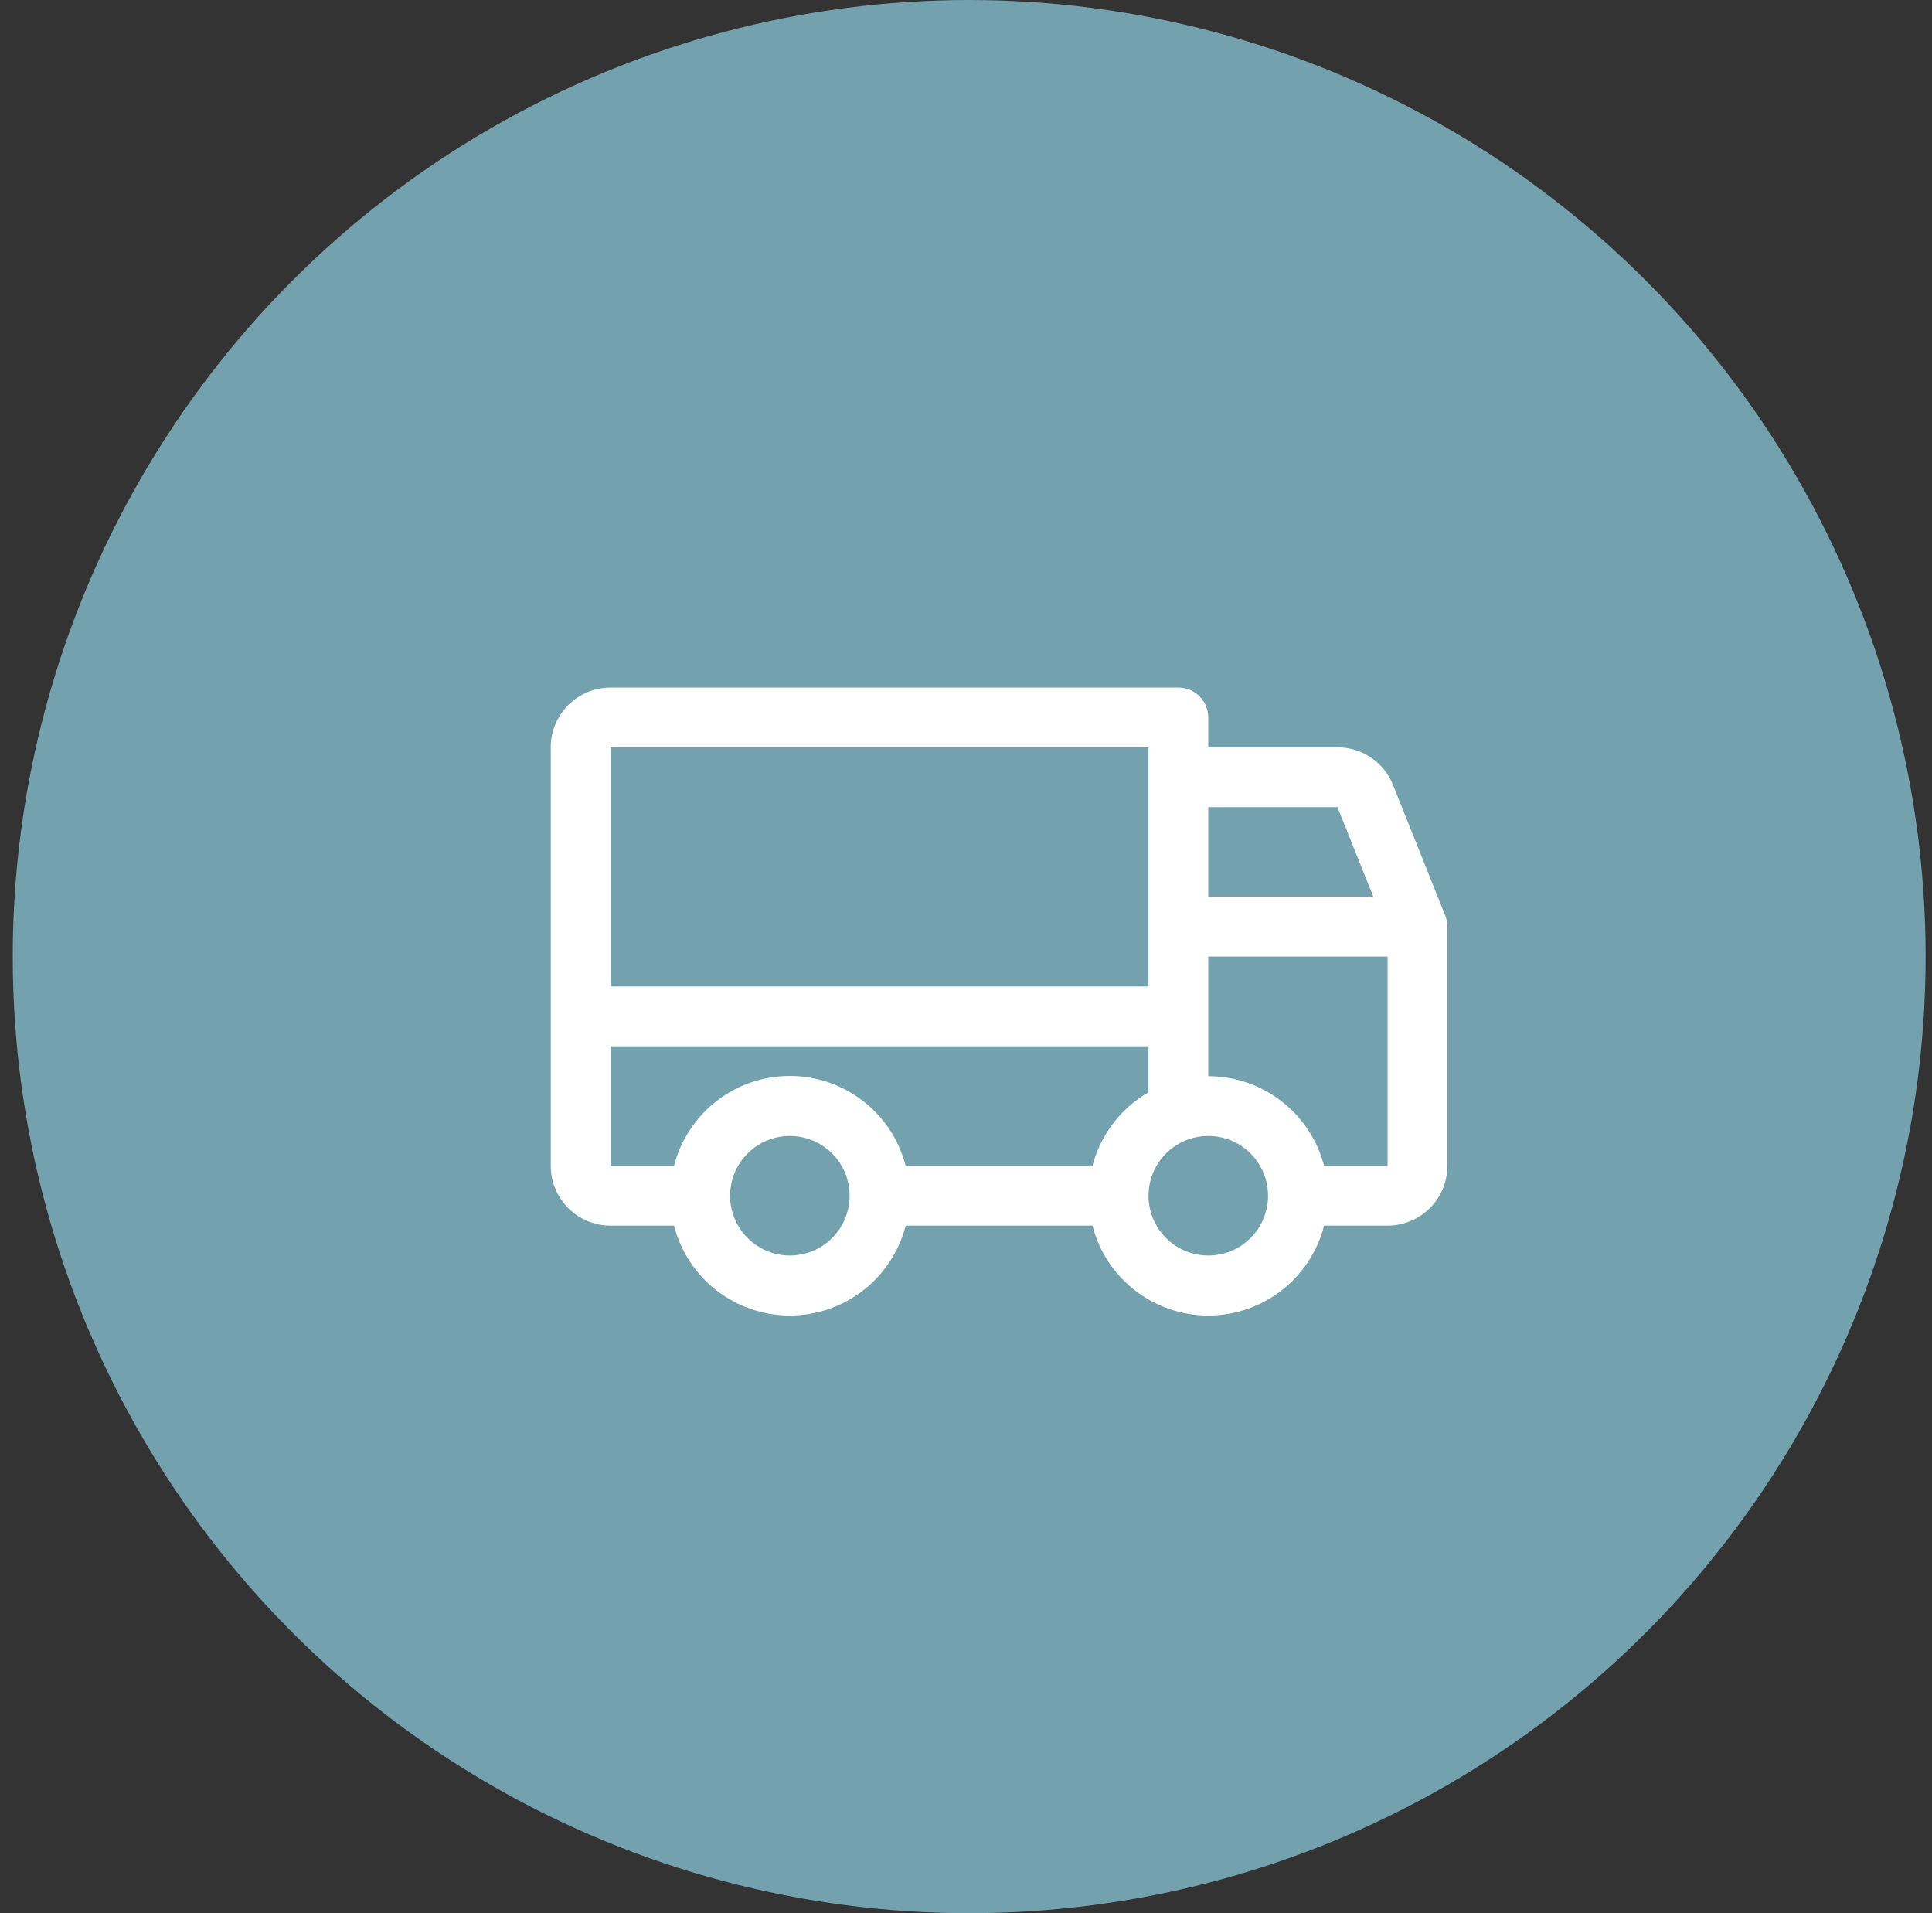
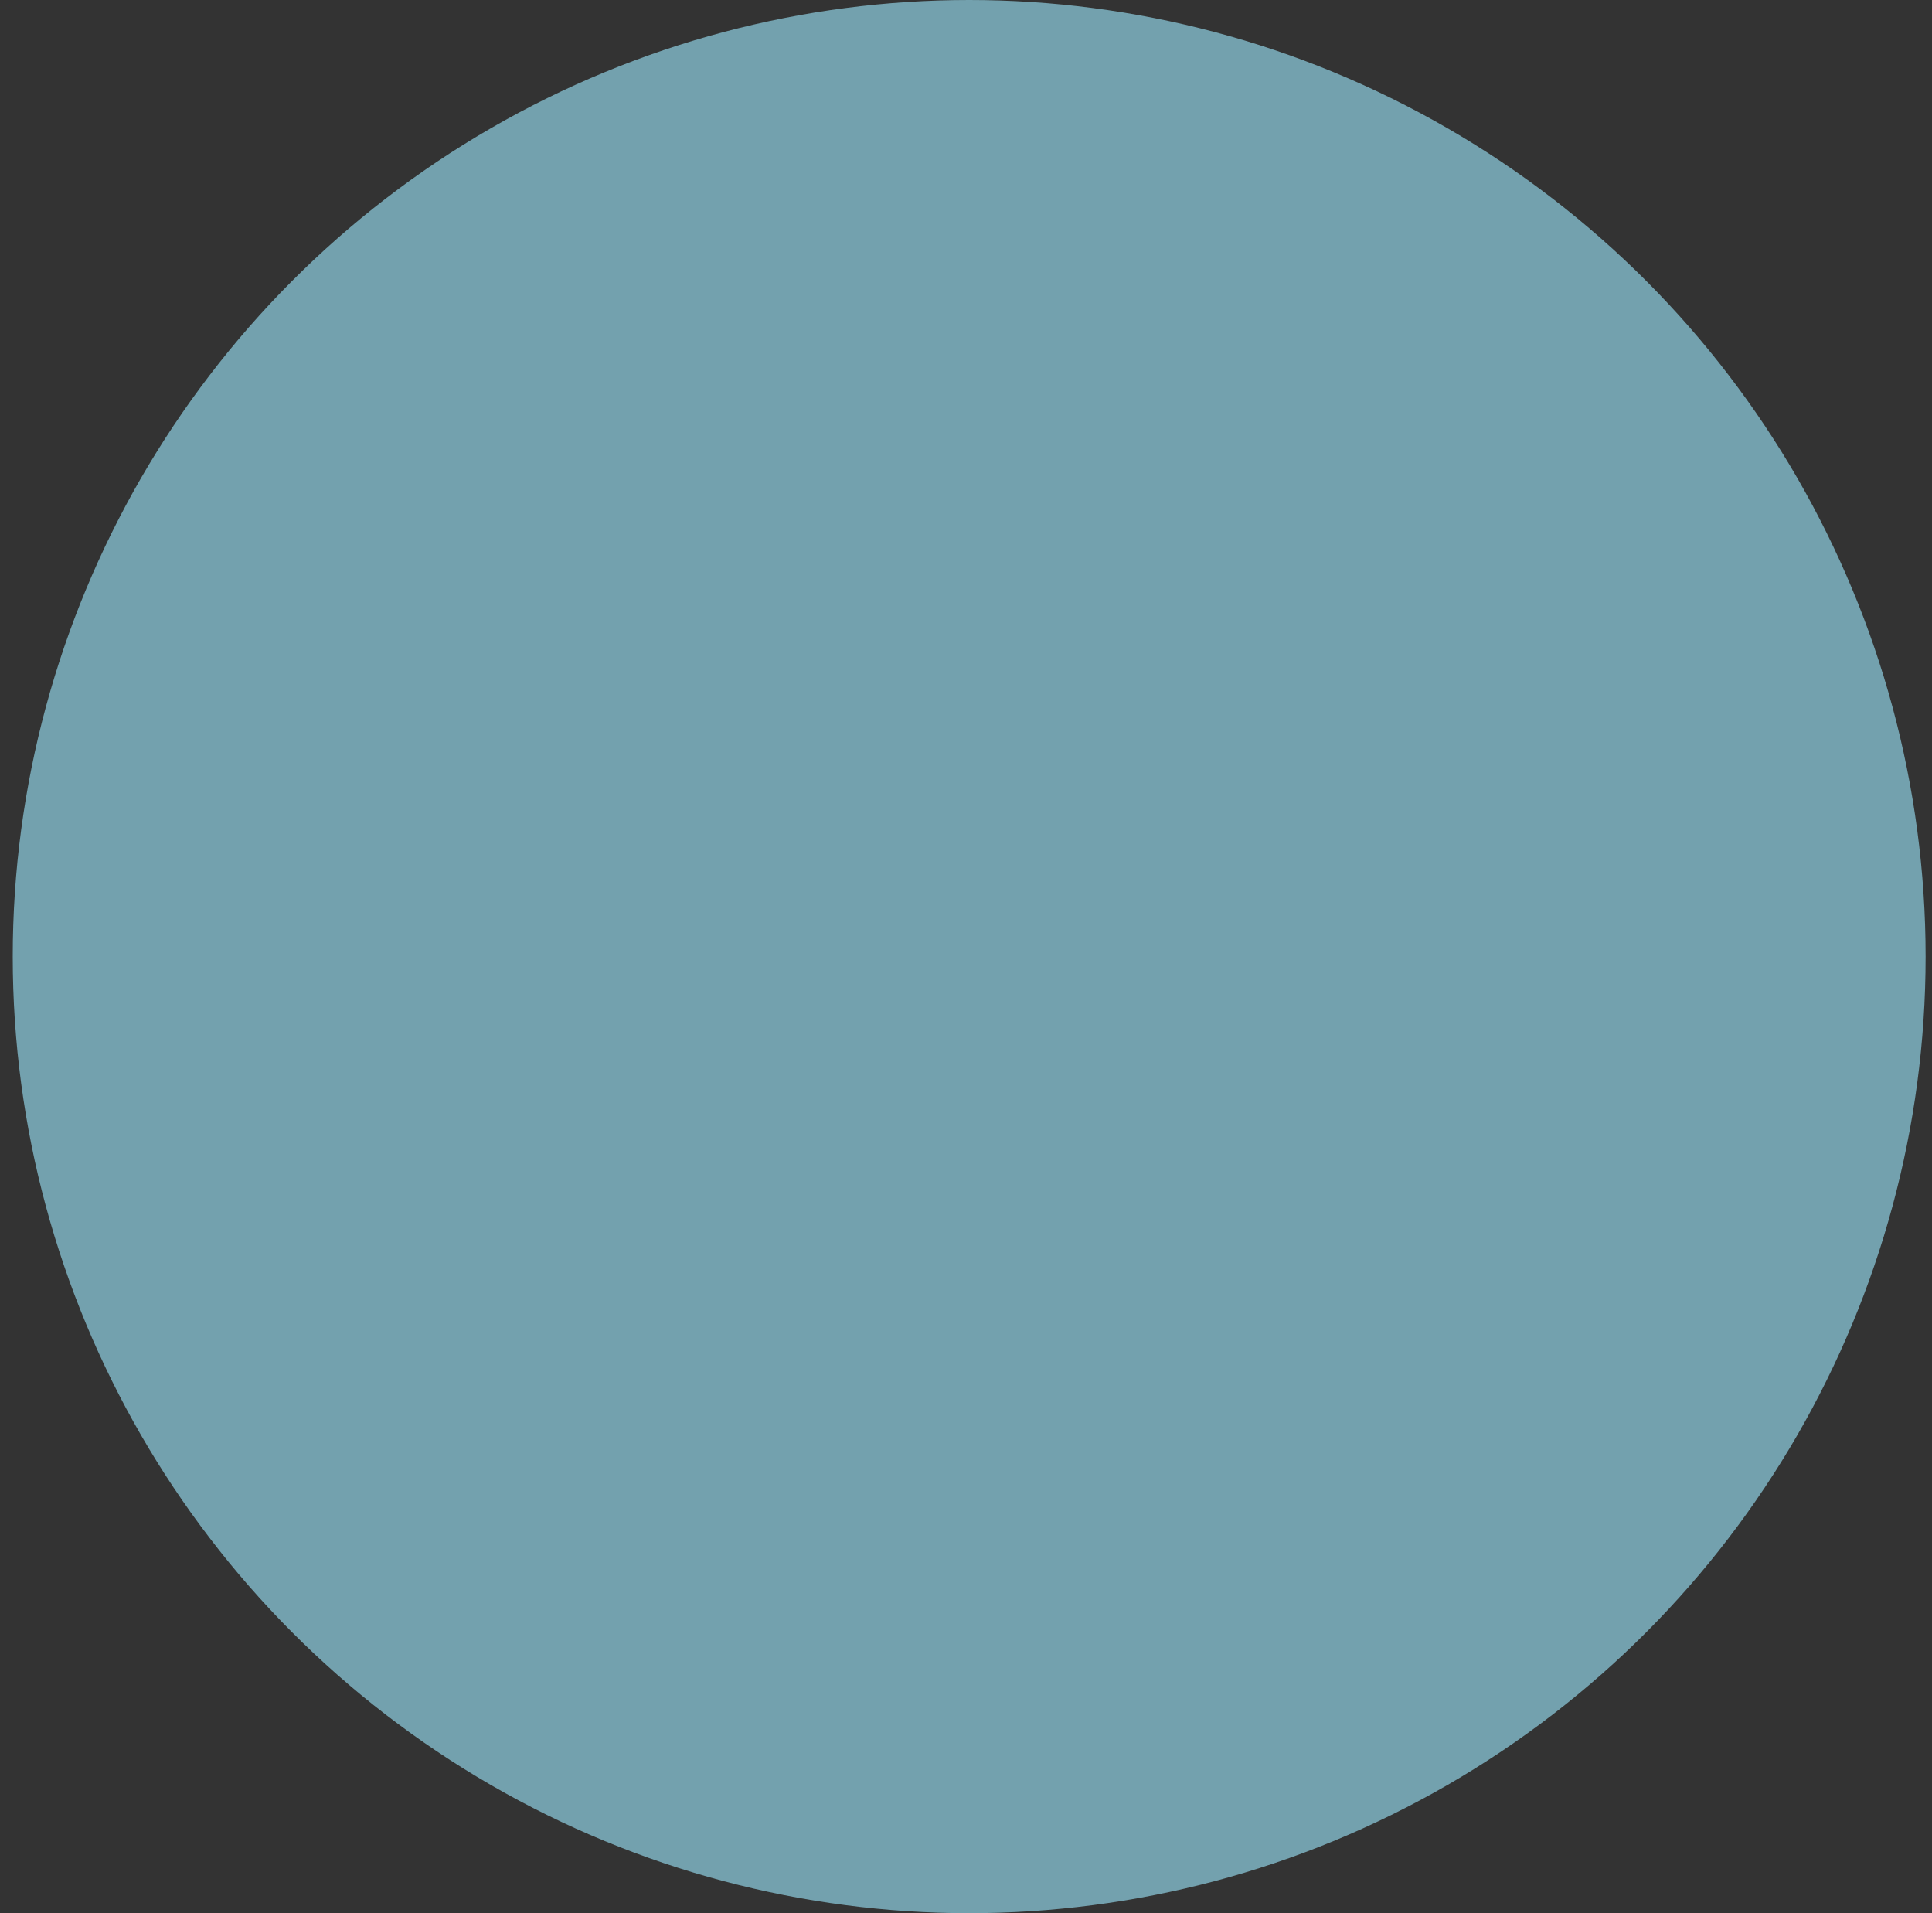
<svg xmlns="http://www.w3.org/2000/svg" fill="none" viewBox="0 0 101 100" height="100" width="101">
  <rect x="0" y="0" width="101" height="100" fill="#333333" stroke="none" />
  <circle fill="#73A1AE" r="50" cy="50" cx="50.666" />
  <g clip-path="url(#clip0_731_4814)">
-     <path fill="white" d="M75.553 47.852L72.818 41.016C72.586 40.437 72.186 39.942 71.669 39.594C71.153 39.245 70.543 39.06 69.92 39.062H63.166V37.5C63.166 37.086 63.001 36.688 62.708 36.395C62.415 36.102 62.018 35.938 61.603 35.938H31.916C31.087 35.938 30.292 36.267 29.706 36.853C29.12 37.439 28.791 38.234 28.791 39.062V60.938C28.791 61.766 29.12 62.561 29.706 63.147C30.292 63.733 31.087 64.062 31.916 64.062H35.236C35.581 65.407 36.362 66.599 37.459 67.449C38.555 68.3 39.903 68.762 41.291 68.762C42.679 68.762 44.027 68.3 45.123 67.449C46.22 66.599 47.002 65.407 47.346 64.062H57.111C57.456 65.407 58.237 66.599 59.334 67.449C60.43 68.3 61.778 68.762 63.166 68.762C64.554 68.762 65.902 68.3 66.998 67.449C68.095 66.599 68.876 65.407 69.221 64.062H72.541C73.37 64.062 74.165 63.733 74.751 63.147C75.337 62.561 75.666 61.766 75.666 60.938V48.438C75.666 48.237 75.628 48.038 75.553 47.852ZM63.166 42.188H69.92L71.795 46.875H63.166V42.188ZM31.916 39.062H60.041V51.562H31.916V39.062ZM41.291 65.625C40.673 65.625 40.069 65.442 39.555 65.098C39.041 64.755 38.64 64.267 38.404 63.696C38.167 63.125 38.105 62.496 38.226 61.89C38.347 61.284 38.644 60.727 39.081 60.29C39.518 59.853 40.075 59.556 40.681 59.435C41.288 59.315 41.916 59.376 42.487 59.613C43.058 59.849 43.546 60.25 43.889 60.764C44.233 61.278 44.416 61.882 44.416 62.5C44.416 63.329 44.087 64.124 43.501 64.71C42.915 65.296 42.12 65.625 41.291 65.625ZM57.111 60.938H47.346C47.002 59.593 46.22 58.401 45.123 57.551C44.027 56.7 42.679 56.238 41.291 56.238C39.903 56.238 38.555 56.7 37.459 57.551C36.362 58.401 35.581 59.593 35.236 60.938H31.916V54.688H60.041V57.092C59.322 57.507 58.694 58.061 58.191 58.721C57.688 59.381 57.321 60.135 57.111 60.938ZM63.166 65.625C62.548 65.625 61.944 65.442 61.43 65.098C60.916 64.755 60.515 64.267 60.279 63.696C60.042 63.125 59.98 62.496 60.101 61.89C60.222 61.284 60.519 60.727 60.956 60.29C61.393 59.853 61.95 59.556 62.556 59.435C63.163 59.315 63.791 59.376 64.362 59.613C64.933 59.849 65.421 60.25 65.764 60.764C66.108 61.278 66.291 61.882 66.291 62.5C66.291 63.329 65.962 64.124 65.376 64.71C64.79 65.296 63.995 65.625 63.166 65.625ZM72.541 60.938H69.221C68.872 59.596 68.089 58.409 66.993 57.56C65.898 56.712 64.552 56.251 63.166 56.25V50H72.541V60.938Z" />
-   </g>
+     </g>
  <defs>
    <clipPath id="clip0_731_4814">
      <rect transform="translate(25.666 25)" fill="white" height="50" width="50" />
    </clipPath>
  </defs>
</svg>